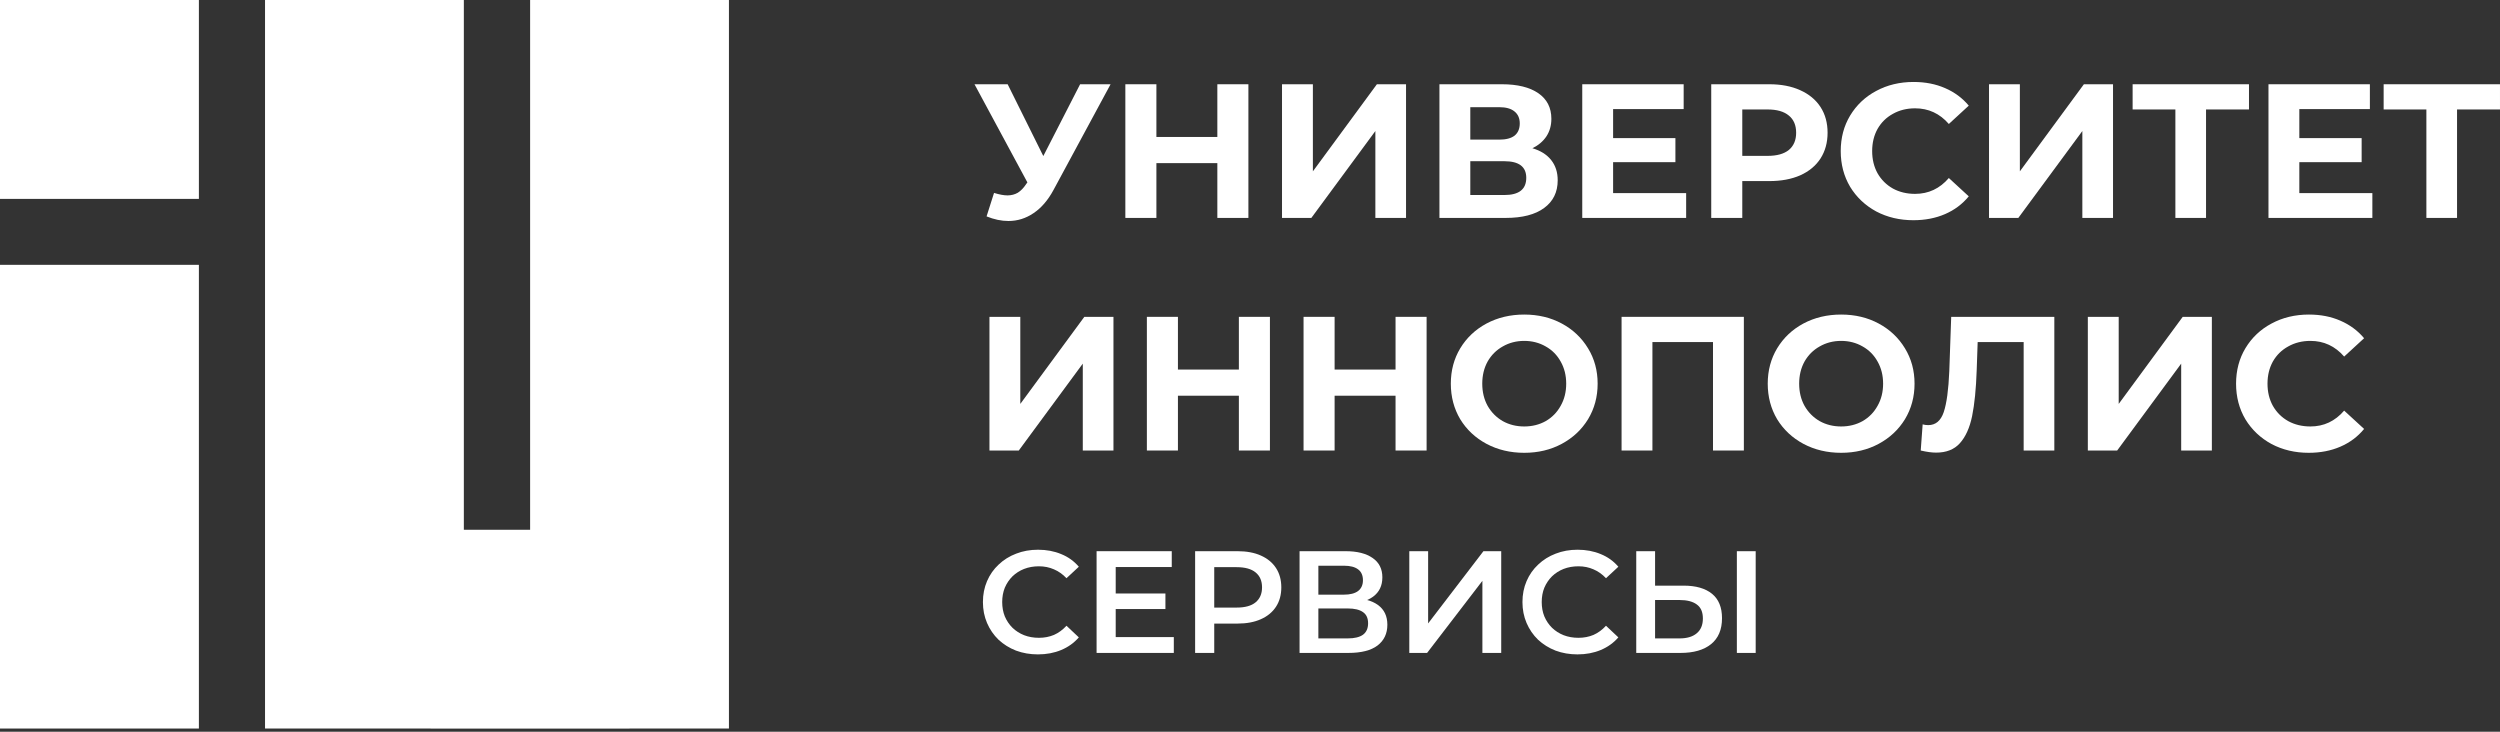
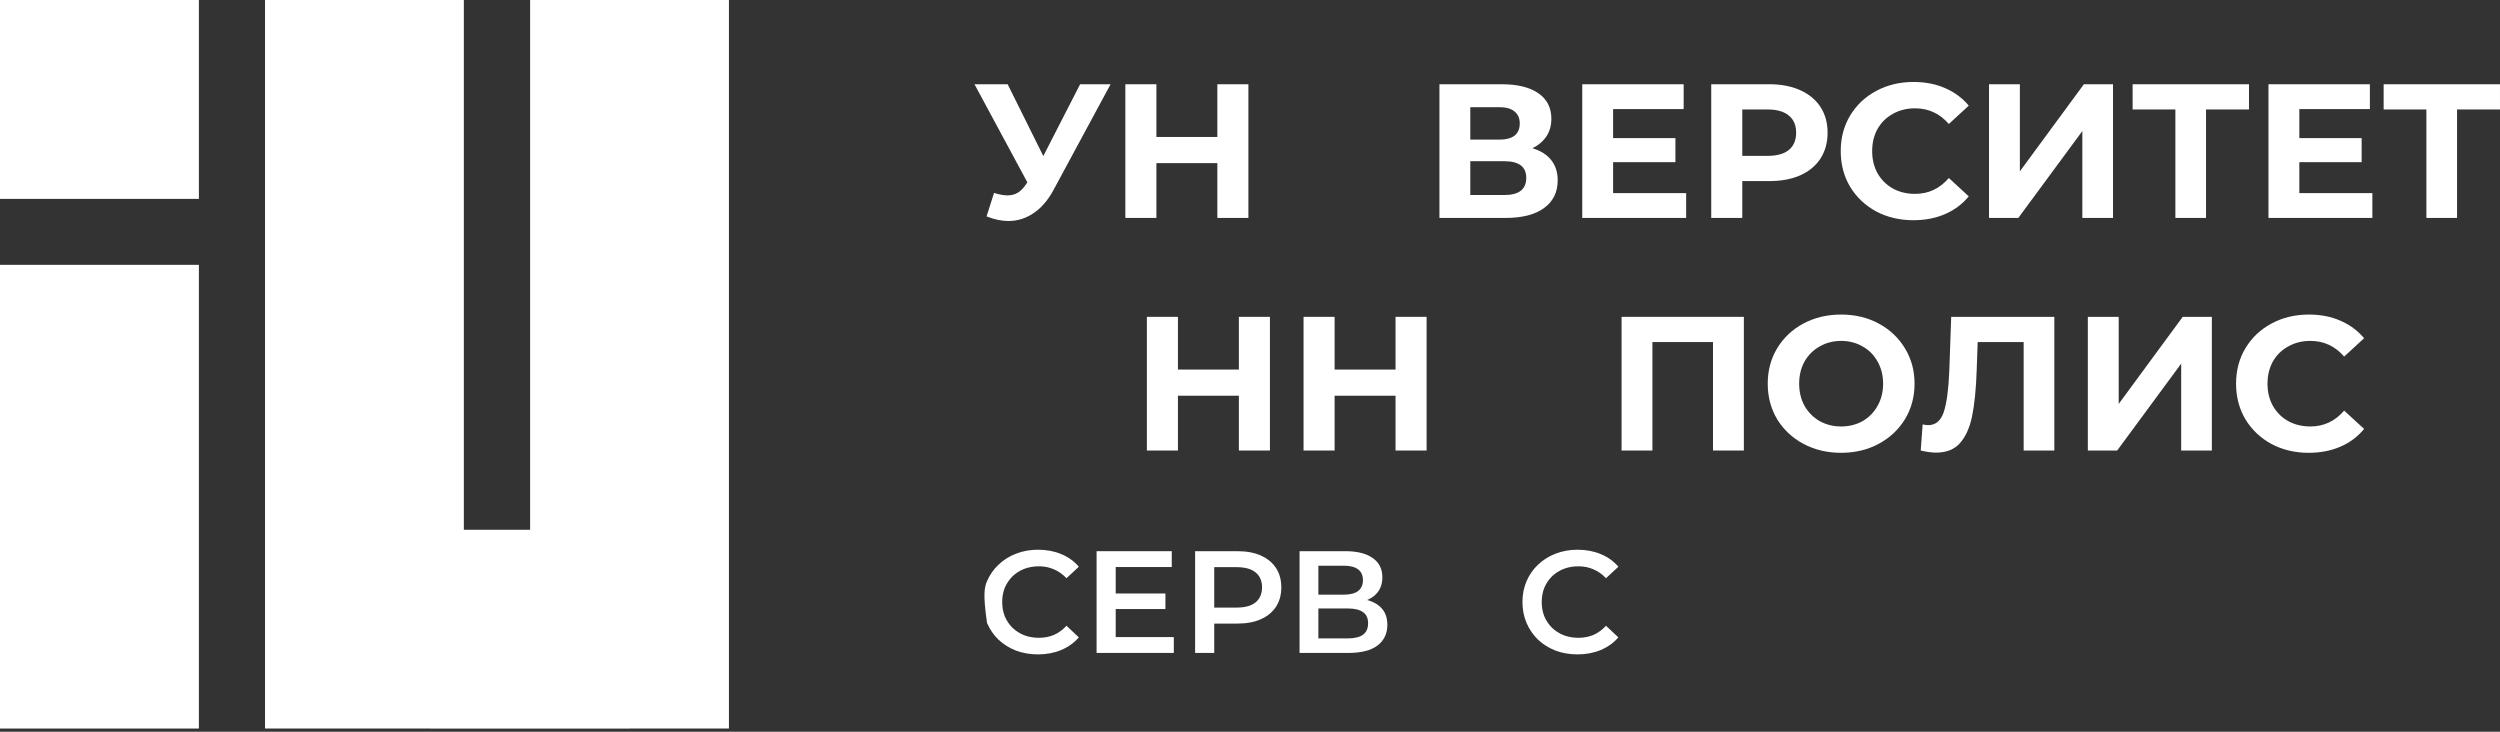
<svg xmlns="http://www.w3.org/2000/svg" width="164" height="48" viewBox="0 0 164 48" fill="none">
  <rect x="0" y="0" width="164" height="48" fill="#333333" stroke="none" />
  <path d="M13.047 0H0V13.047H13.047V0Z" fill="white" />
  <path d="M47.818 0H34.776V34.753H30.428V0H17.386V47.791H28.25V47.796H41.297V47.791H47.818V0Z" fill="white" />
  <path d="M13.047 17.373H0V47.792H13.047V17.373Z" fill="white" />
  <path d="M72.854 5.527L69.107 12.467C68.747 13.135 68.311 13.641 67.799 13.983C67.297 14.325 66.748 14.497 66.152 14.497C65.691 14.497 65.213 14.396 64.719 14.196L65.209 12.655C65.561 12.764 65.855 12.818 66.09 12.818C66.341 12.818 66.567 12.759 66.769 12.643C66.97 12.517 67.154 12.325 67.322 12.066L67.397 11.966L63.927 5.527H66.102L68.441 10.237L70.855 5.527H72.854Z" fill="white" />
  <path d="M81.895 5.527V14.296H79.858V10.701H75.86V14.296H73.823V5.527H75.86V8.985H79.858V5.527H81.895Z" fill="white" />
-   <path d="M84.1 5.527H86.125V11.24L90.324 5.527H92.236V14.296H90.224V8.596L86.024 14.296H84.1V5.527Z" fill="white" />
  <path d="M100.526 9.724C101.062 9.883 101.473 10.141 101.758 10.501C102.043 10.86 102.185 11.302 102.185 11.828C102.185 12.605 101.888 13.21 101.293 13.645C100.706 14.079 99.863 14.296 98.765 14.296H94.427V5.527H98.527C99.549 5.527 100.346 5.724 100.916 6.116C101.485 6.509 101.77 7.068 101.77 7.795C101.77 8.229 101.662 8.613 101.444 8.947C101.226 9.273 100.92 9.532 100.526 9.724ZM96.452 9.16H98.35C98.795 9.16 99.13 9.072 99.356 8.897C99.583 8.713 99.696 8.446 99.696 8.095C99.696 7.753 99.578 7.49 99.344 7.306C99.118 7.122 98.786 7.031 98.35 7.031H96.452V9.16ZM98.69 12.793C99.646 12.793 100.123 12.417 100.123 11.665C100.123 10.939 99.646 10.576 98.69 10.576H96.452V12.793H98.69Z" fill="white" />
  <path d="M110.611 12.668V14.296H103.796V5.527H110.448V7.156H105.82V9.06H109.907V10.638H105.82V12.668H110.611Z" fill="white" />
  <path d="M116.067 5.527C116.846 5.527 117.521 5.657 118.091 5.916C118.67 6.175 119.114 6.542 119.424 7.018C119.734 7.494 119.889 8.058 119.889 8.709C119.889 9.352 119.734 9.916 119.424 10.4C119.114 10.876 118.67 11.244 118.091 11.503C117.521 11.753 116.846 11.879 116.067 11.879H114.294V14.296H112.257V5.527H116.067ZM115.954 10.225C116.566 10.225 117.031 10.095 117.349 9.837C117.668 9.569 117.827 9.194 117.827 8.709C117.827 8.216 117.668 7.841 117.349 7.582C117.031 7.315 116.566 7.181 115.954 7.181H114.294V10.225H115.954Z" fill="white" />
  <path d="M125.517 14.446C124.62 14.446 123.807 14.254 123.078 13.87C122.357 13.478 121.787 12.939 121.368 12.254C120.957 11.561 120.752 10.78 120.752 9.912C120.752 9.043 120.957 8.266 121.368 7.582C121.787 6.889 122.357 6.35 123.078 5.966C123.807 5.573 124.625 5.377 125.53 5.377C126.293 5.377 126.98 5.511 127.592 5.778C128.213 6.045 128.732 6.429 129.151 6.93L127.844 8.133C127.249 7.448 126.511 7.106 125.631 7.106C125.086 7.106 124.6 7.227 124.172 7.469C123.745 7.703 123.409 8.033 123.166 8.459C122.931 8.884 122.814 9.369 122.814 9.912C122.814 10.454 122.931 10.939 123.166 11.365C123.409 11.791 123.745 12.125 124.172 12.367C124.6 12.601 125.086 12.718 125.631 12.718C126.511 12.718 127.249 12.371 127.844 11.678L129.151 12.88C128.732 13.39 128.213 13.778 127.592 14.046C126.972 14.313 126.28 14.446 125.517 14.446Z" fill="white" />
  <path d="M130.479 5.527H132.503V11.24L136.703 5.527H138.614V14.296H136.602V8.596L132.402 14.296H130.479V5.527Z" fill="white" />
  <path d="M147.533 7.181H144.716V14.296H142.705V7.181H139.9V5.527H147.533V7.181Z" fill="white" />
  <path d="M155.627 12.668V14.296H148.812V5.527H155.464V7.156H150.836V9.06H154.923V10.638H150.836V12.668H155.627Z" fill="white" />
  <path d="M163.999 7.181H161.182V14.296H159.171V7.181H156.367V5.527H163.999V7.181Z" fill="white" />
-   <path d="M64.908 20.785H66.932V26.497L71.132 20.785H73.043V29.554H71.031V23.854L66.832 29.554H64.908V20.785Z" fill="white" />
  <path d="M83.307 20.785V29.554H81.27V25.959H77.272V29.554H75.235V20.785H77.272V24.243H81.27V20.785H83.307Z" fill="white" />
  <path d="M93.585 20.785V29.554H91.548V25.959H87.55V29.554H85.513V20.785H87.55V24.243H91.548V20.785H93.585Z" fill="white" />
-   <path d="M99.99 29.704C99.076 29.704 98.25 29.508 97.513 29.115C96.783 28.723 96.209 28.184 95.79 27.5C95.379 26.806 95.174 26.03 95.174 25.169C95.174 24.309 95.379 23.537 95.79 22.852C96.209 22.159 96.783 21.616 97.513 21.224C98.25 20.831 99.076 20.635 99.99 20.635C100.903 20.635 101.725 20.831 102.454 21.224C103.183 21.616 103.758 22.159 104.177 22.852C104.596 23.537 104.805 24.309 104.805 25.169C104.805 26.03 104.596 26.806 104.177 27.5C103.758 28.184 103.183 28.723 102.454 29.115C101.725 29.508 100.903 29.704 99.99 29.704ZM99.99 27.976C100.509 27.976 100.979 27.859 101.398 27.625C101.817 27.383 102.144 27.049 102.379 26.623C102.622 26.197 102.743 25.712 102.743 25.169C102.743 24.627 102.622 24.142 102.379 23.716C102.144 23.291 101.817 22.961 101.398 22.727C100.979 22.485 100.509 22.363 99.99 22.363C99.47 22.363 99.001 22.485 98.581 22.727C98.162 22.961 97.831 23.291 97.588 23.716C97.353 24.142 97.236 24.627 97.236 25.169C97.236 25.712 97.353 26.197 97.588 26.623C97.831 27.049 98.162 27.383 98.581 27.625C99.001 27.859 99.47 27.976 99.99 27.976Z" fill="white" />
  <path d="M114.397 20.785V29.554H112.373V22.439H108.399V29.554H106.375V20.785H114.397Z" fill="white" />
  <path d="M120.779 29.704C119.865 29.704 119.039 29.508 118.302 29.115C117.572 28.723 116.998 28.184 116.579 27.5C116.168 26.806 115.963 26.03 115.963 25.169C115.963 24.309 116.168 23.537 116.579 22.852C116.998 22.159 117.572 21.616 118.302 21.224C119.039 20.831 119.865 20.635 120.779 20.635C121.692 20.635 122.514 20.831 123.243 21.224C123.972 21.616 124.547 22.159 124.966 22.852C125.385 23.537 125.594 24.309 125.594 25.169C125.594 26.03 125.385 26.806 124.966 27.5C124.547 28.184 123.972 28.723 123.243 29.115C122.514 29.508 121.692 29.704 120.779 29.704ZM120.779 27.976C121.298 27.976 121.768 27.859 122.187 27.625C122.606 27.383 122.933 27.049 123.168 26.623C123.411 26.197 123.532 25.712 123.532 25.169C123.532 24.627 123.411 24.142 123.168 23.716C122.933 23.291 122.606 22.961 122.187 22.727C121.768 22.485 121.298 22.363 120.779 22.363C120.259 22.363 119.79 22.485 119.37 22.727C118.951 22.961 118.62 23.291 118.377 23.716C118.142 24.142 118.025 24.627 118.025 25.169C118.025 25.712 118.142 26.197 118.377 26.623C118.62 27.049 118.951 27.383 119.37 27.625C119.79 27.859 120.259 27.976 120.779 27.976Z" fill="white" />
  <path d="M134.764 20.785V29.554H132.752V22.439H129.735L129.672 24.268C129.63 25.512 129.529 26.522 129.37 27.299C129.211 28.067 128.942 28.66 128.565 29.078C128.197 29.487 127.677 29.692 127.006 29.692C126.729 29.692 126.394 29.646 126 29.554L126.126 27.838C126.235 27.871 126.356 27.888 126.491 27.888C126.977 27.888 127.316 27.604 127.509 27.036C127.702 26.46 127.823 25.562 127.874 24.343L127.999 20.785H134.764Z" fill="white" />
  <path d="M136.962 20.785H138.987V26.497L143.186 20.785H145.098V29.554H143.086V23.854L138.886 29.554H136.962V20.785Z" fill="white" />
  <path d="M151.451 29.704C150.554 29.704 149.741 29.512 149.012 29.128C148.291 28.735 147.721 28.197 147.302 27.512C146.891 26.819 146.686 26.038 146.686 25.169C146.686 24.301 146.891 23.524 147.302 22.84C147.721 22.146 148.291 21.608 149.012 21.224C149.741 20.831 150.559 20.635 151.464 20.635C152.227 20.635 152.914 20.768 153.526 21.036C154.146 21.303 154.666 21.687 155.085 22.188L153.777 23.391C153.182 22.706 152.444 22.363 151.564 22.363C151.019 22.363 150.533 22.485 150.106 22.727C149.678 22.961 149.343 23.291 149.1 23.716C148.865 24.142 148.748 24.627 148.748 25.169C148.748 25.712 148.865 26.197 149.1 26.623C149.343 27.049 149.678 27.383 150.106 27.625C150.533 27.859 151.019 27.976 151.564 27.976C152.444 27.976 153.182 27.629 153.777 26.936L155.085 28.138C154.666 28.648 154.146 29.036 153.526 29.303C152.906 29.571 152.214 29.704 151.451 29.704Z" fill="white" />
-   <path d="M68.089 42.928C67.574 42.928 67.095 42.845 66.651 42.68C66.213 42.508 65.831 42.27 65.503 41.965C65.181 41.653 64.93 41.287 64.75 40.868C64.57 40.448 64.48 39.99 64.48 39.495C64.48 38.999 64.57 38.541 64.75 38.122C64.93 37.702 65.184 37.34 65.512 37.035C65.84 36.723 66.223 36.485 66.661 36.319C67.098 36.148 67.577 36.062 68.098 36.062C68.652 36.062 69.156 36.157 69.613 36.348C70.07 36.532 70.456 36.809 70.771 37.178L69.961 37.931C69.716 37.67 69.443 37.477 69.14 37.349C68.838 37.216 68.51 37.149 68.156 37.149C67.802 37.149 67.478 37.206 67.182 37.321C66.892 37.435 66.638 37.597 66.419 37.807C66.207 38.017 66.04 38.265 65.917 38.551C65.802 38.837 65.744 39.151 65.744 39.495C65.744 39.838 65.802 40.153 65.917 40.439C66.04 40.725 66.207 40.973 66.419 41.182C66.638 41.392 66.892 41.554 67.182 41.669C67.478 41.783 67.802 41.84 68.156 41.84C68.51 41.84 68.838 41.777 69.14 41.65C69.443 41.516 69.716 41.316 69.961 41.049L70.771 41.812C70.456 42.174 70.07 42.451 69.613 42.641C69.156 42.832 68.648 42.928 68.089 42.928Z" fill="white" />
+   <path d="M68.089 42.928C67.574 42.928 67.095 42.845 66.651 42.68C66.213 42.508 65.831 42.27 65.503 41.965C65.181 41.653 64.93 41.287 64.75 40.868C64.48 38.999 64.57 38.541 64.75 38.122C64.93 37.702 65.184 37.34 65.512 37.035C65.84 36.723 66.223 36.485 66.661 36.319C67.098 36.148 67.577 36.062 68.098 36.062C68.652 36.062 69.156 36.157 69.613 36.348C70.07 36.532 70.456 36.809 70.771 37.178L69.961 37.931C69.716 37.67 69.443 37.477 69.14 37.349C68.838 37.216 68.51 37.149 68.156 37.149C67.802 37.149 67.478 37.206 67.182 37.321C66.892 37.435 66.638 37.597 66.419 37.807C66.207 38.017 66.04 38.265 65.917 38.551C65.802 38.837 65.744 39.151 65.744 39.495C65.744 39.838 65.802 40.153 65.917 40.439C66.04 40.725 66.207 40.973 66.419 41.182C66.638 41.392 66.892 41.554 67.182 41.669C67.478 41.783 67.802 41.84 68.156 41.84C68.51 41.84 68.838 41.777 69.14 41.65C69.443 41.516 69.716 41.316 69.961 41.049L70.771 41.812C70.456 42.174 70.07 42.451 69.613 42.641C69.156 42.832 68.648 42.928 68.089 42.928Z" fill="white" />
  <path d="M73.094 38.933H76.452V39.953H73.094V38.933ZM73.19 41.793H77.002V42.832H71.936V36.158H76.867V37.197H73.19V41.793Z" fill="white" />
  <path d="M78.4 42.832V36.158H81.179C81.777 36.158 82.289 36.253 82.713 36.444C83.144 36.635 83.475 36.908 83.707 37.264C83.939 37.62 84.054 38.043 84.054 38.532C84.054 39.022 83.939 39.444 83.707 39.8C83.475 40.156 83.144 40.43 82.713 40.62C82.289 40.811 81.777 40.907 81.179 40.907H79.095L79.654 40.325V42.832H78.4ZM79.654 40.458L79.095 39.857H81.121C81.674 39.857 82.089 39.743 82.366 39.514C82.649 39.279 82.79 38.952 82.79 38.532C82.79 38.106 82.649 37.779 82.366 37.55C82.089 37.321 81.674 37.206 81.121 37.206H79.095L79.654 36.596V40.458Z" fill="white" />
  <path d="M85.251 42.832V36.158H88.271C89.03 36.158 89.621 36.307 90.046 36.606C90.471 36.898 90.683 37.321 90.683 37.874C90.683 38.421 90.48 38.843 90.075 39.142C89.67 39.435 89.136 39.581 88.473 39.581L88.647 39.238C89.4 39.238 89.982 39.387 90.393 39.686C90.805 39.985 91.011 40.417 91.011 40.983C91.011 41.561 90.795 42.016 90.365 42.346C89.934 42.67 89.297 42.832 88.454 42.832H85.251ZM86.485 41.879H88.415C88.853 41.879 89.184 41.799 89.409 41.641C89.634 41.475 89.747 41.224 89.747 40.887C89.747 40.55 89.634 40.306 89.409 40.153C89.184 39.994 88.853 39.915 88.415 39.915H86.485V41.879ZM86.485 39.009H88.165C88.57 39.009 88.879 38.929 89.091 38.77C89.303 38.605 89.409 38.37 89.409 38.065C89.409 37.747 89.303 37.508 89.091 37.35C88.879 37.191 88.57 37.111 88.165 37.111H86.485V39.009Z" fill="white" />
-   <path d="M92.45 42.832V36.158H93.685V40.897L97.313 36.158H98.48V42.832H97.245V38.103L93.617 42.832H92.45Z" fill="white" />
  <path d="M103.481 42.928C102.967 42.928 102.488 42.845 102.044 42.68C101.606 42.508 101.223 42.27 100.895 41.965C100.574 41.653 100.323 41.287 100.143 40.868C99.963 40.448 99.873 39.99 99.873 39.495C99.873 38.999 99.963 38.541 100.143 38.122C100.323 37.702 100.577 37.34 100.905 37.035C101.233 36.723 101.616 36.485 102.053 36.319C102.491 36.148 102.97 36.062 103.491 36.062C104.044 36.062 104.549 36.157 105.006 36.348C105.463 36.532 105.849 36.809 106.164 37.178L105.353 37.931C105.109 37.67 104.836 37.477 104.533 37.349C104.231 37.216 103.903 37.149 103.549 37.149C103.195 37.149 102.87 37.206 102.574 37.321C102.285 37.435 102.031 37.597 101.812 37.807C101.6 38.017 101.433 38.265 101.31 38.551C101.194 38.837 101.137 39.151 101.137 39.495C101.137 39.838 101.194 40.153 101.31 40.439C101.433 40.725 101.6 40.973 101.812 41.182C102.031 41.392 102.285 41.554 102.574 41.669C102.87 41.783 103.195 41.84 103.549 41.84C103.903 41.84 104.231 41.777 104.533 41.65C104.836 41.516 105.109 41.316 105.353 41.049L106.164 41.812C105.849 42.174 105.463 42.451 105.006 42.641C104.549 42.832 104.041 42.928 103.481 42.928Z" fill="white" />
-   <path d="M110.445 38.418C111.25 38.418 111.87 38.596 112.308 38.952C112.745 39.308 112.964 39.842 112.964 40.553C112.964 41.304 112.723 41.873 112.24 42.26C111.764 42.642 111.098 42.832 110.243 42.832H107.338V36.158H108.573V38.418H110.445ZM110.185 41.879C110.667 41.879 111.04 41.768 111.304 41.545C111.574 41.323 111.709 40.998 111.709 40.573C111.709 40.153 111.578 39.848 111.314 39.657C111.05 39.46 110.674 39.361 110.185 39.361H108.573V41.879H110.185ZM113.938 42.832V36.158H115.173V42.832H113.938Z" fill="white" />
</svg>